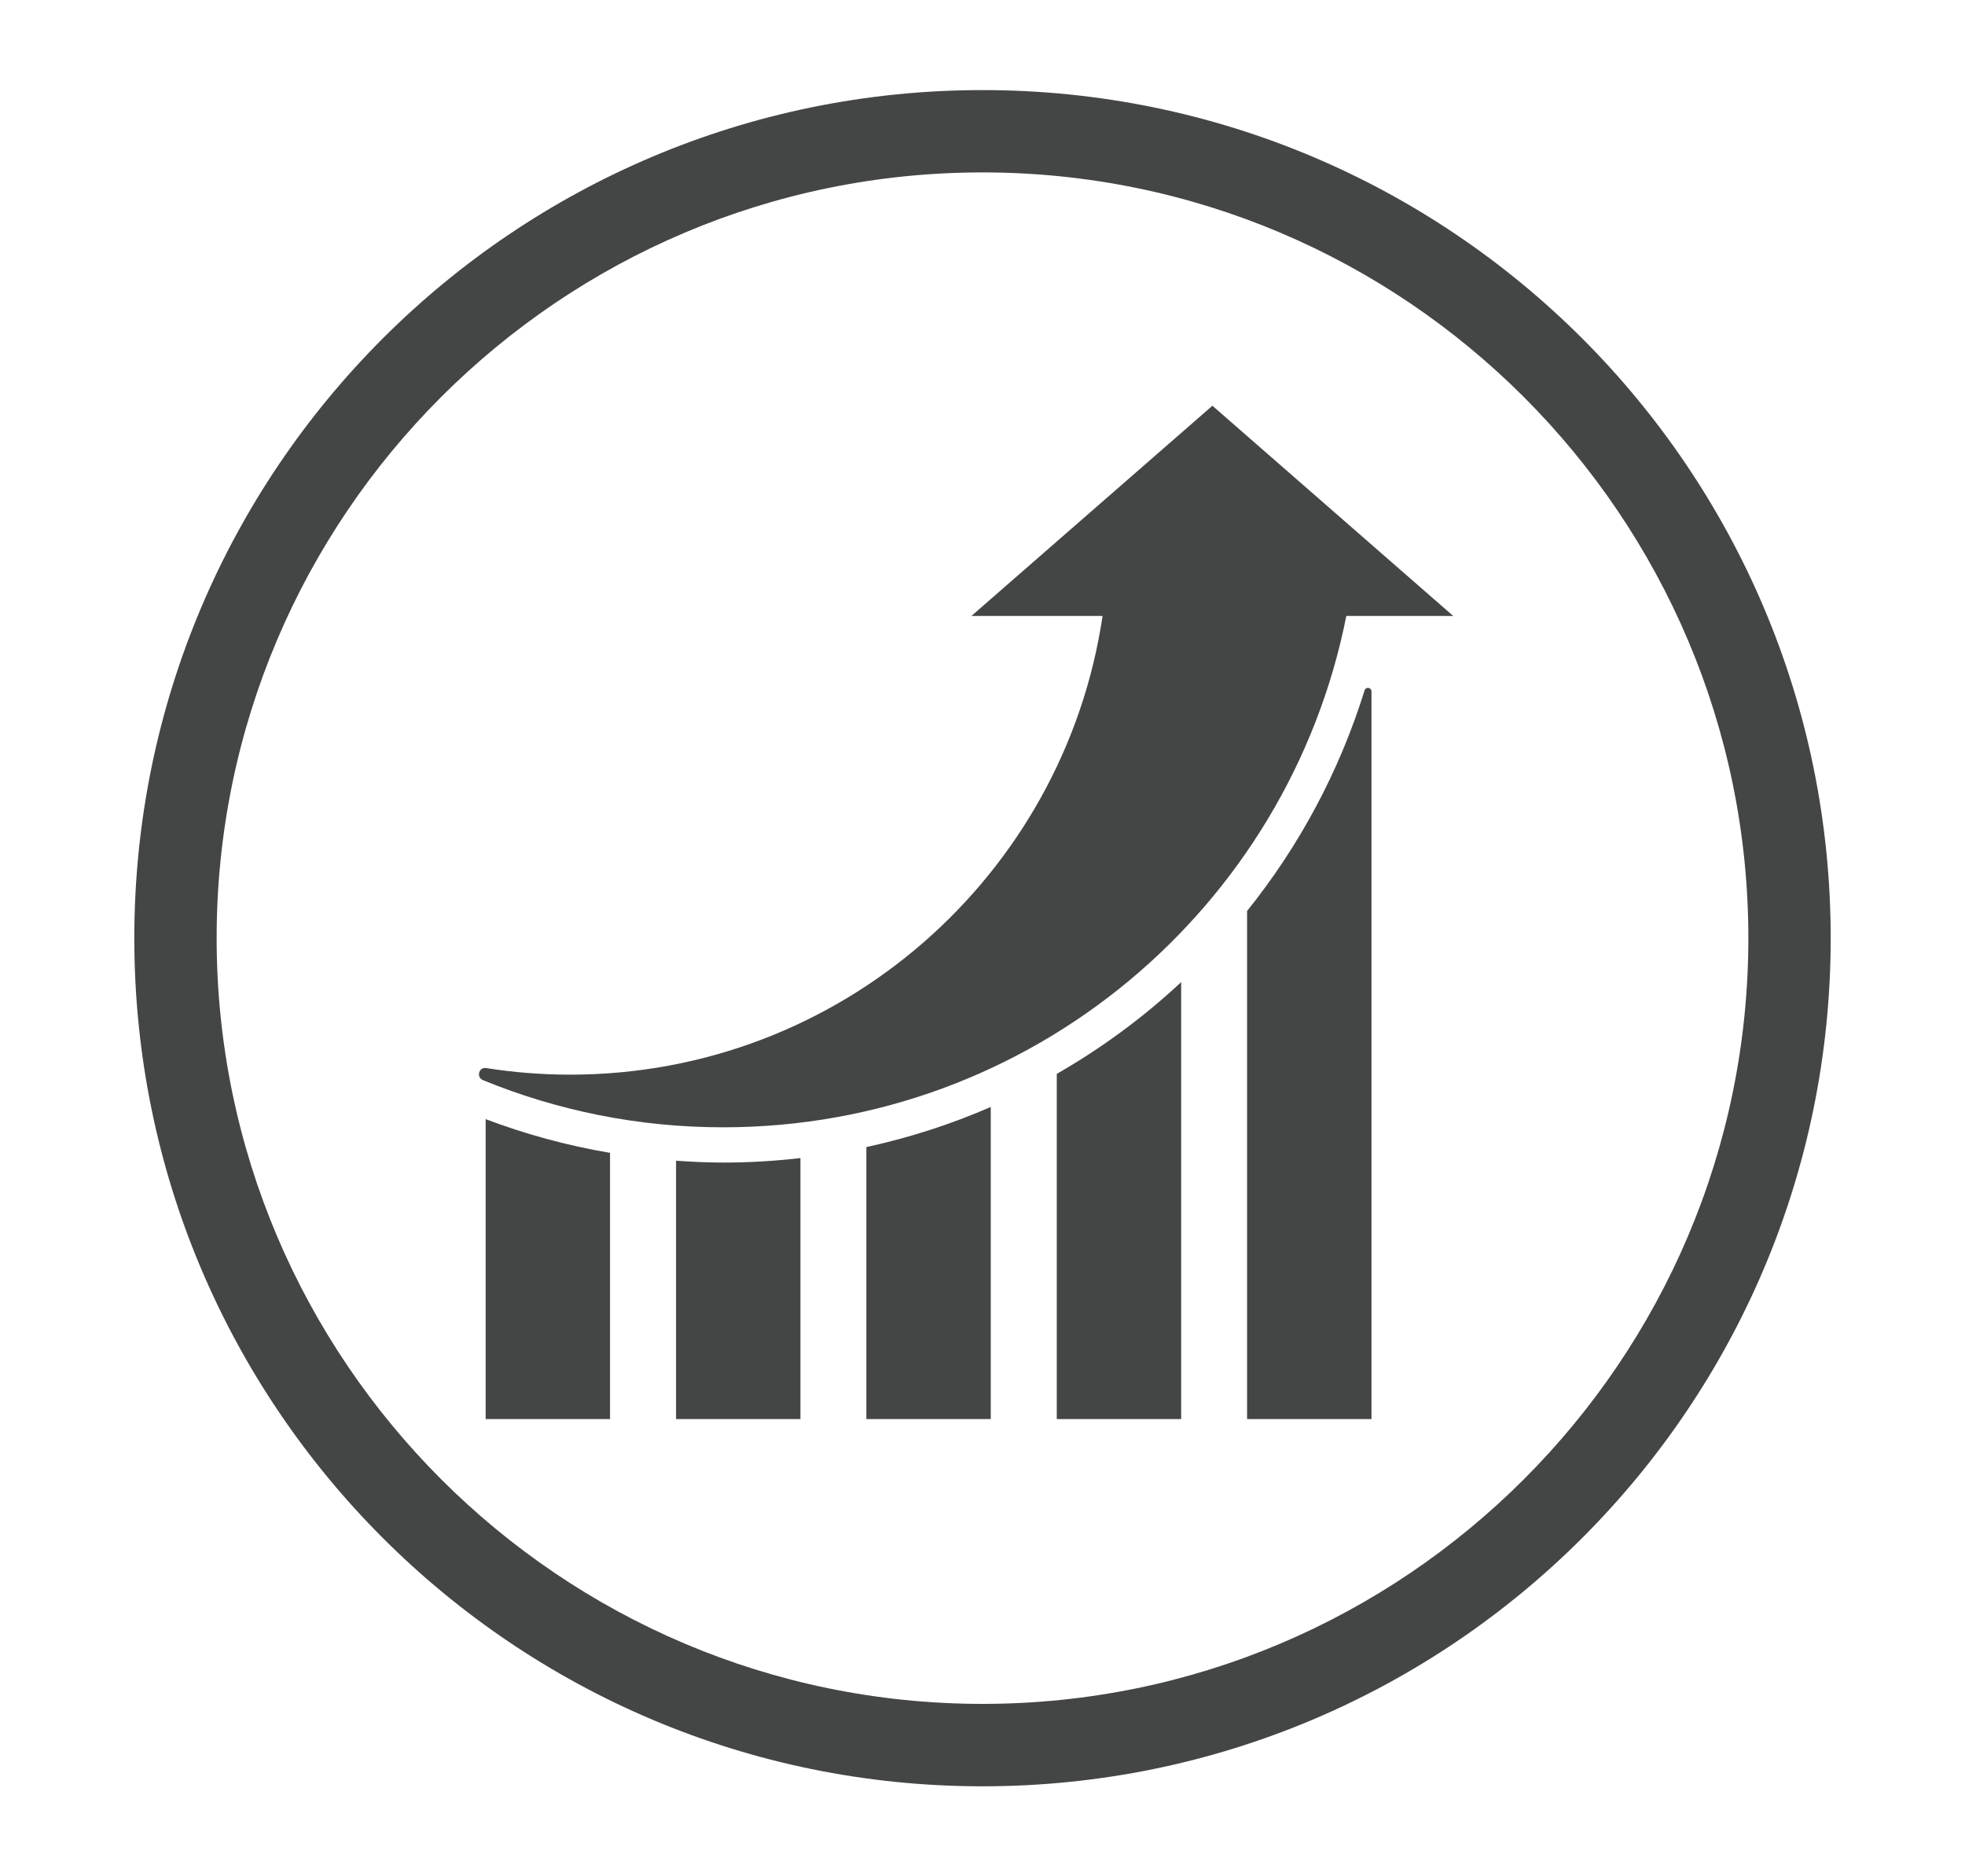
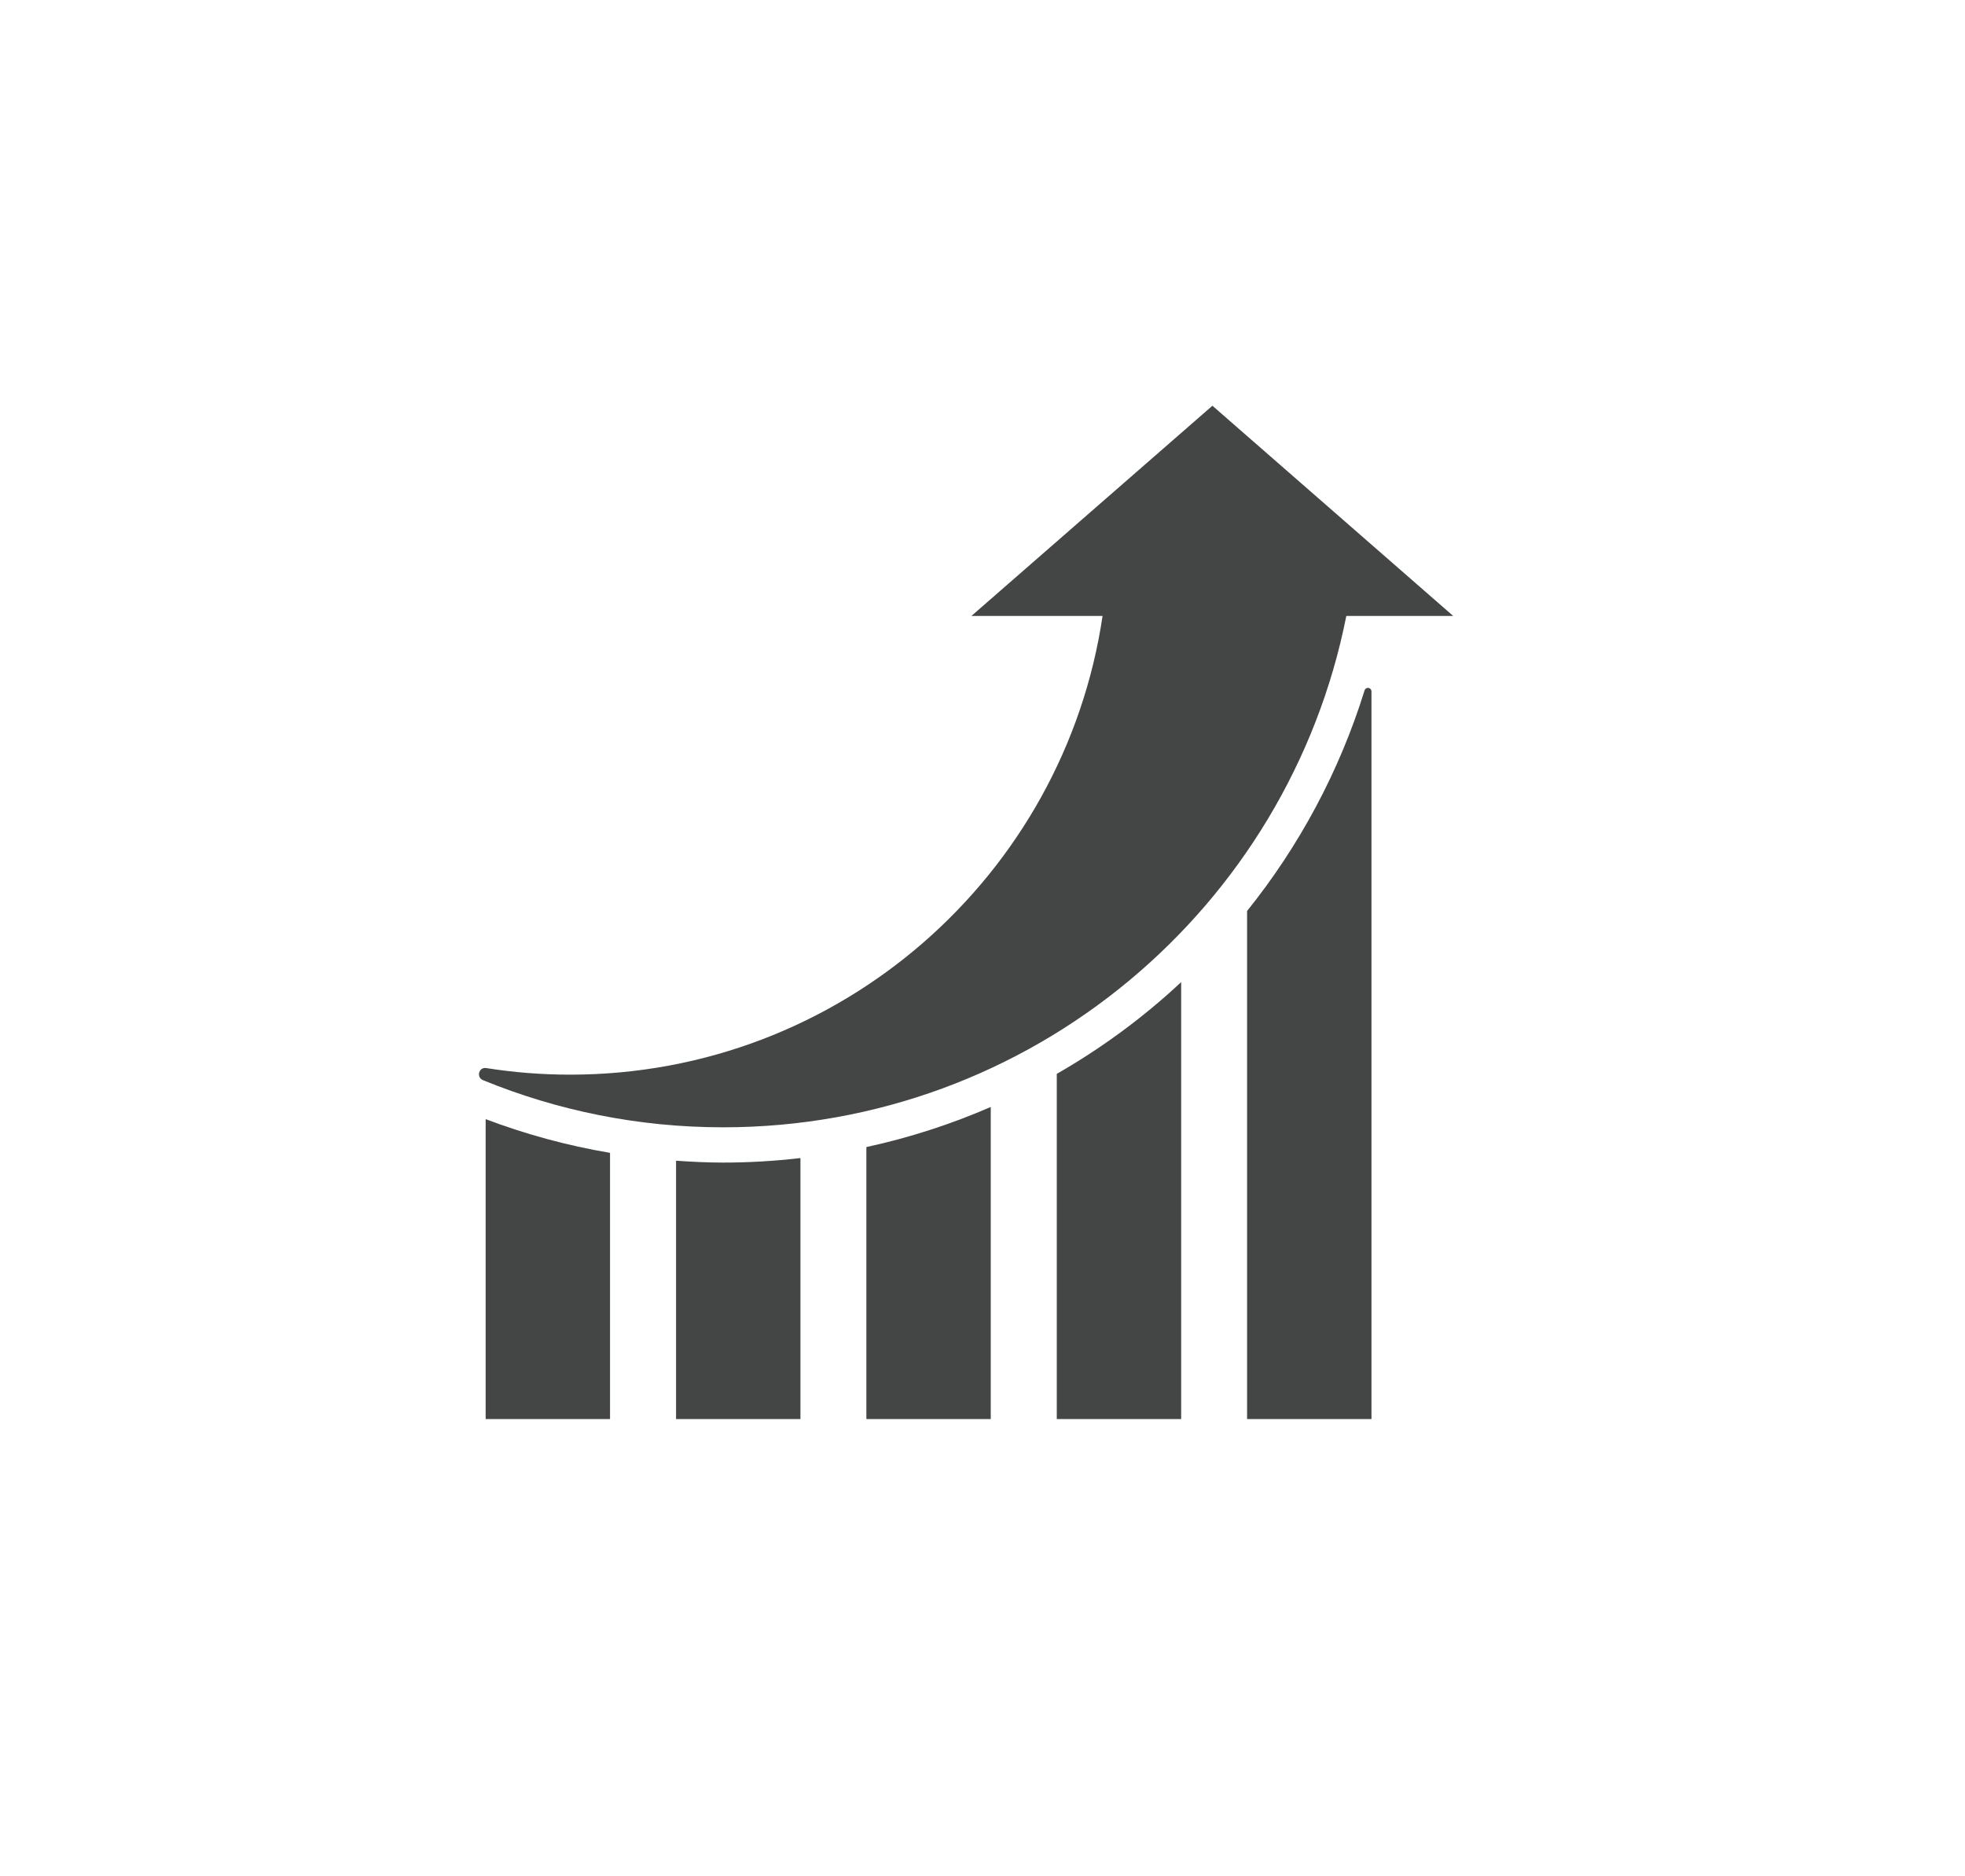
<svg xmlns="http://www.w3.org/2000/svg" version="1.1" id="Layer_1" x="0px" y="0px" viewBox="0 0 200 190.99" style="enable-background:new 0 0 200 190.99;" xml:space="preserve">
  <style type="text/css">
	.st0{fill:#444545;}
</style>
  <g>
-     <path class="st0" d="M100,9.17c-47.68,0-86.33,38.65-86.33,86.33s38.65,86.33,86.33,86.33c47.68,0,86.33-38.65,86.33-86.33   S147.68,9.17,100,9.17z M100,173.44c-42.98,0-77.95-34.97-77.95-77.95S57.02,17.55,100,17.55c42.98,0,77.95,34.97,77.95,77.95   S142.98,173.44,100,173.44z" />
    <path class="st0" d="M98.87,62.7h13.35c-3.92,26.42-26.69,46.69-54.19,46.69c-2.9,0-5.75-0.23-8.54-0.67   c-0.04-0.01-0.08-0.01-0.12-0.01c-0.67,0-0.88,0.97-0.21,1.24c7.54,3.09,15.79,4.8,24.44,4.8c31.4,0,57.55-22.38,63.43-52.05h10.88   L123.4,41.3L98.87,62.7z" />
    <path class="st0" d="M49.43,144.45h12.66v-27.1c-4.38-0.74-8.61-1.9-12.66-3.43V144.45z" />
    <path class="st0" d="M68.81,118.15v26.3h12.66v-26.57c-2.58,0.3-5.2,0.46-7.86,0.46C71.99,118.34,70.39,118.26,68.81,118.15z" />
    <path class="st0" d="M88.18,144.45h12.66v-31.77c-4.03,1.75-8.27,3.13-12.66,4.08V144.45z" />
    <path class="st0" d="M107.56,144.45h12.66V99.97c-3.83,3.58-8.08,6.71-12.66,9.34V144.45z" />
    <path class="st0" d="M139.23,70.02c-0.14,0-0.29,0.08-0.34,0.25c-2.57,8.27-6.66,15.86-11.96,22.46v51.72h12.66V70.39   C139.59,70.15,139.41,70.02,139.23,70.02z" />
  </g>
</svg>